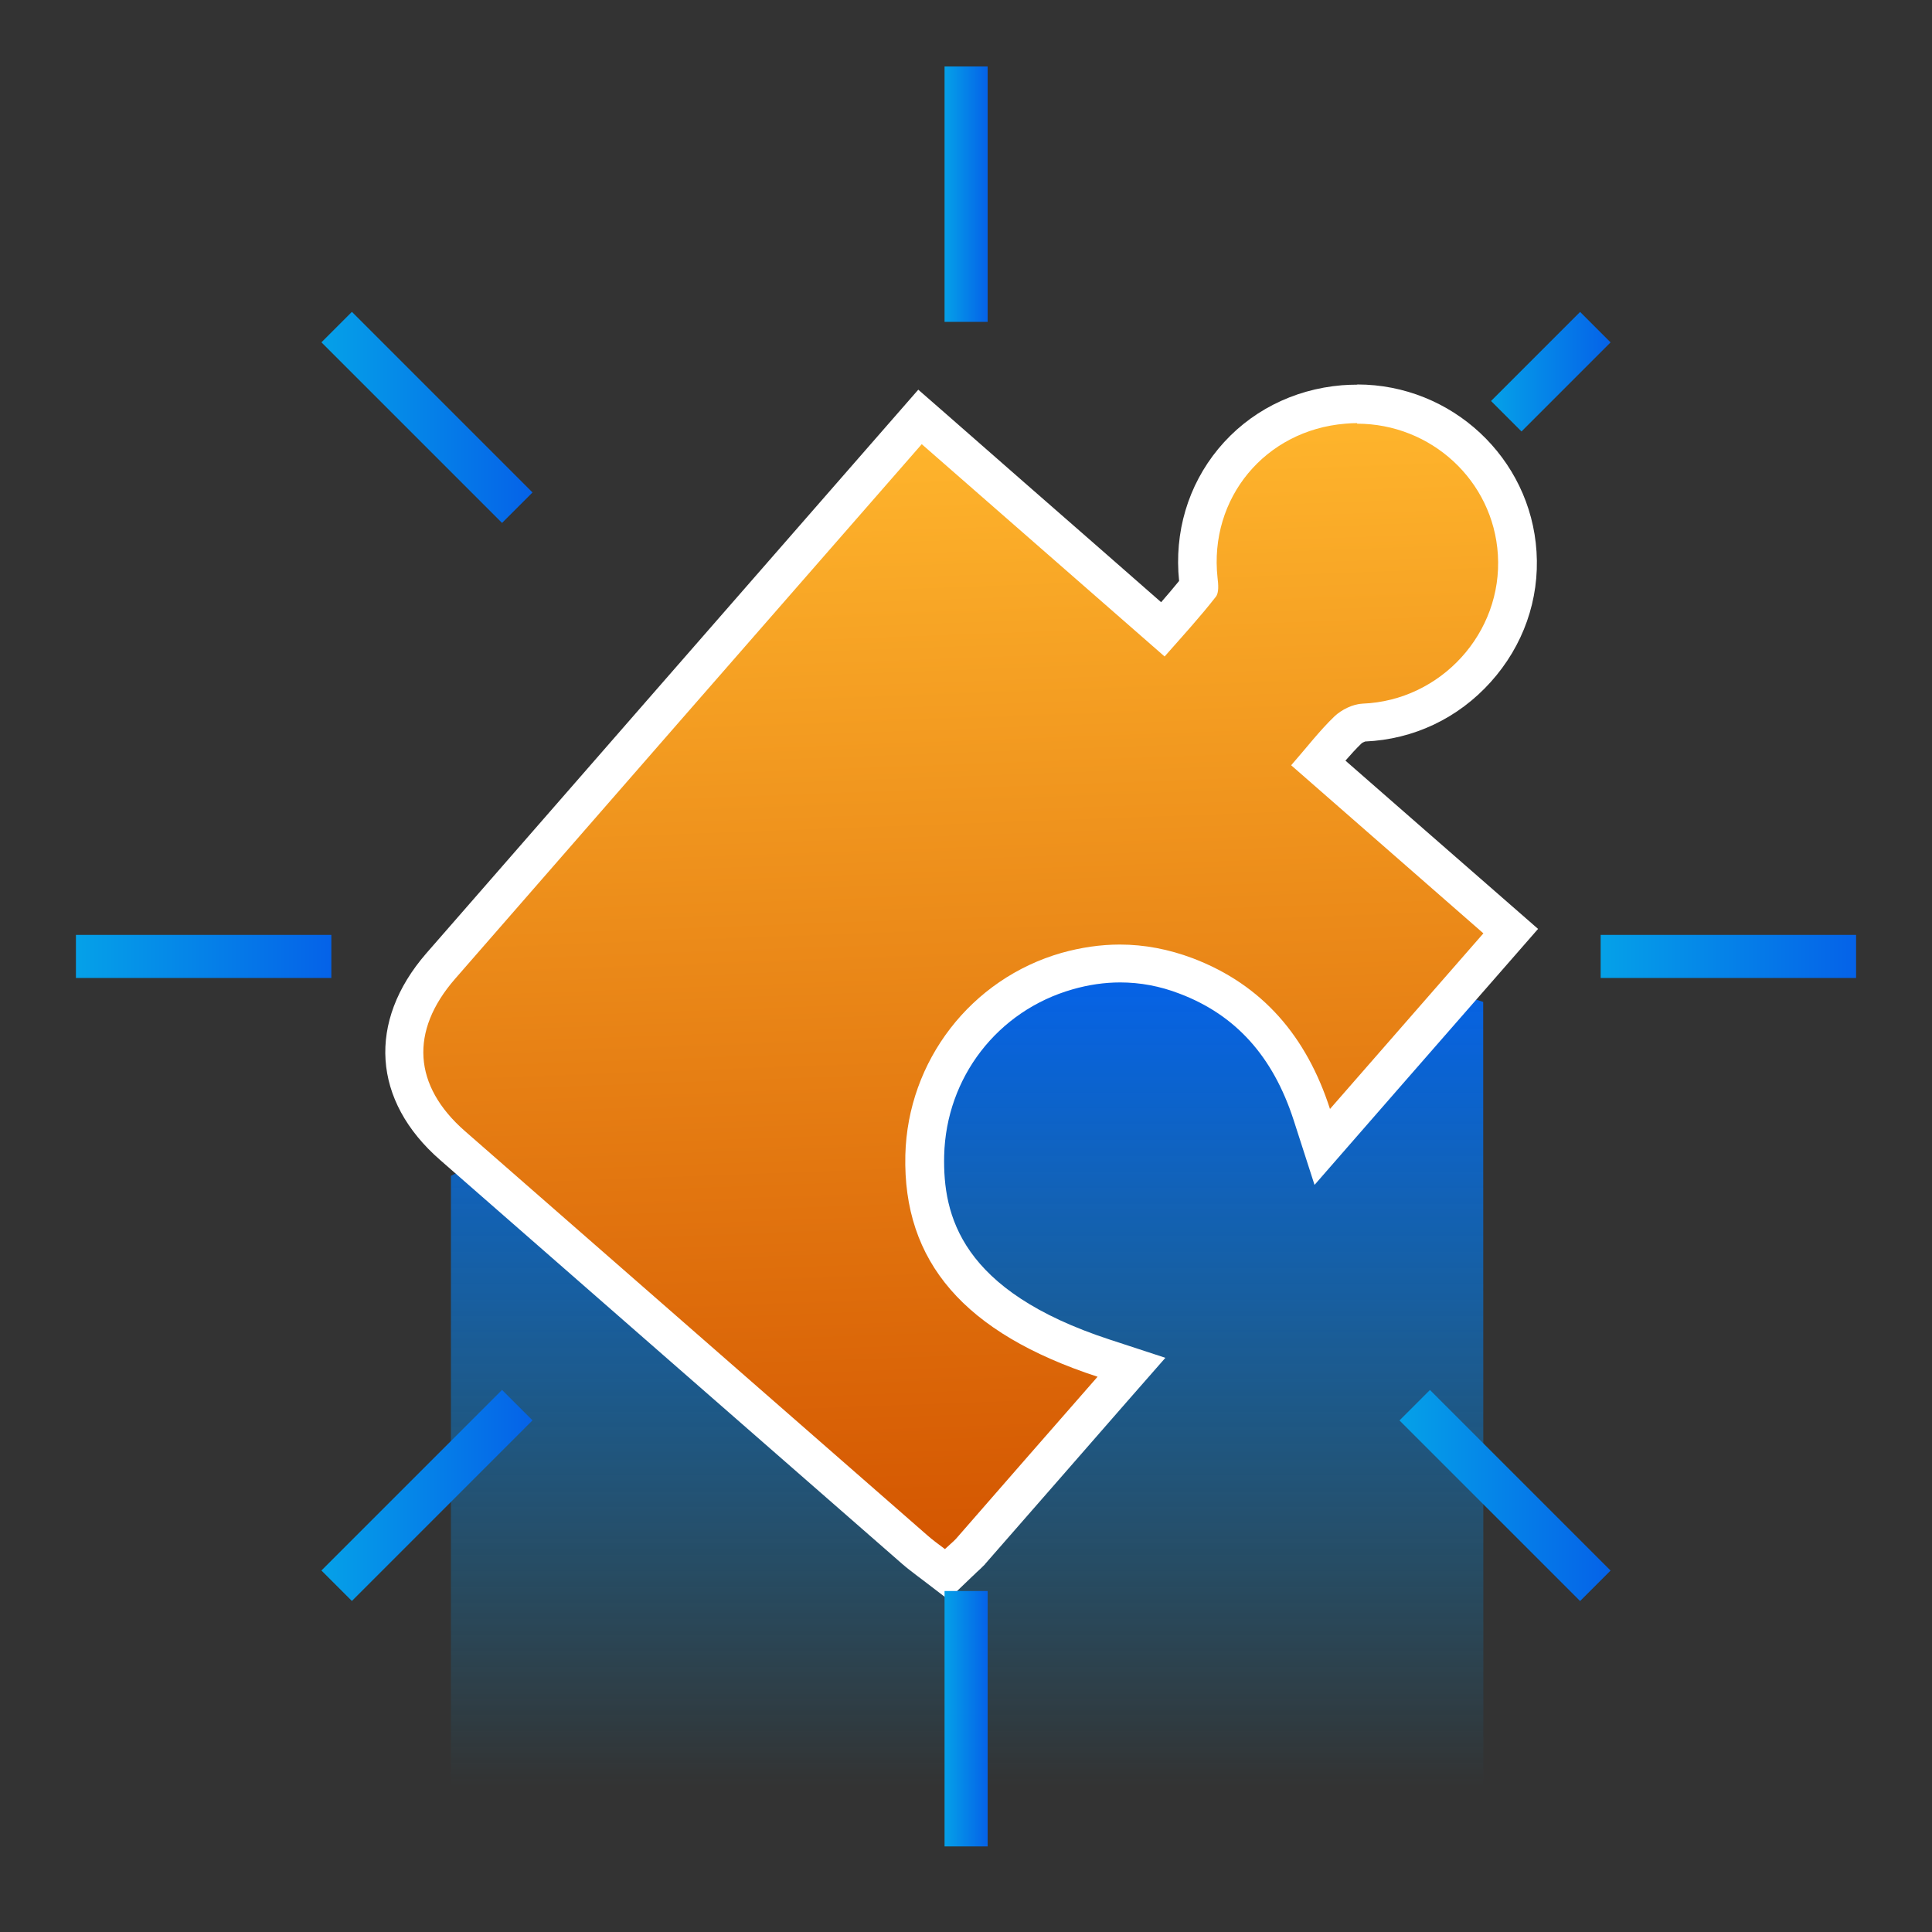
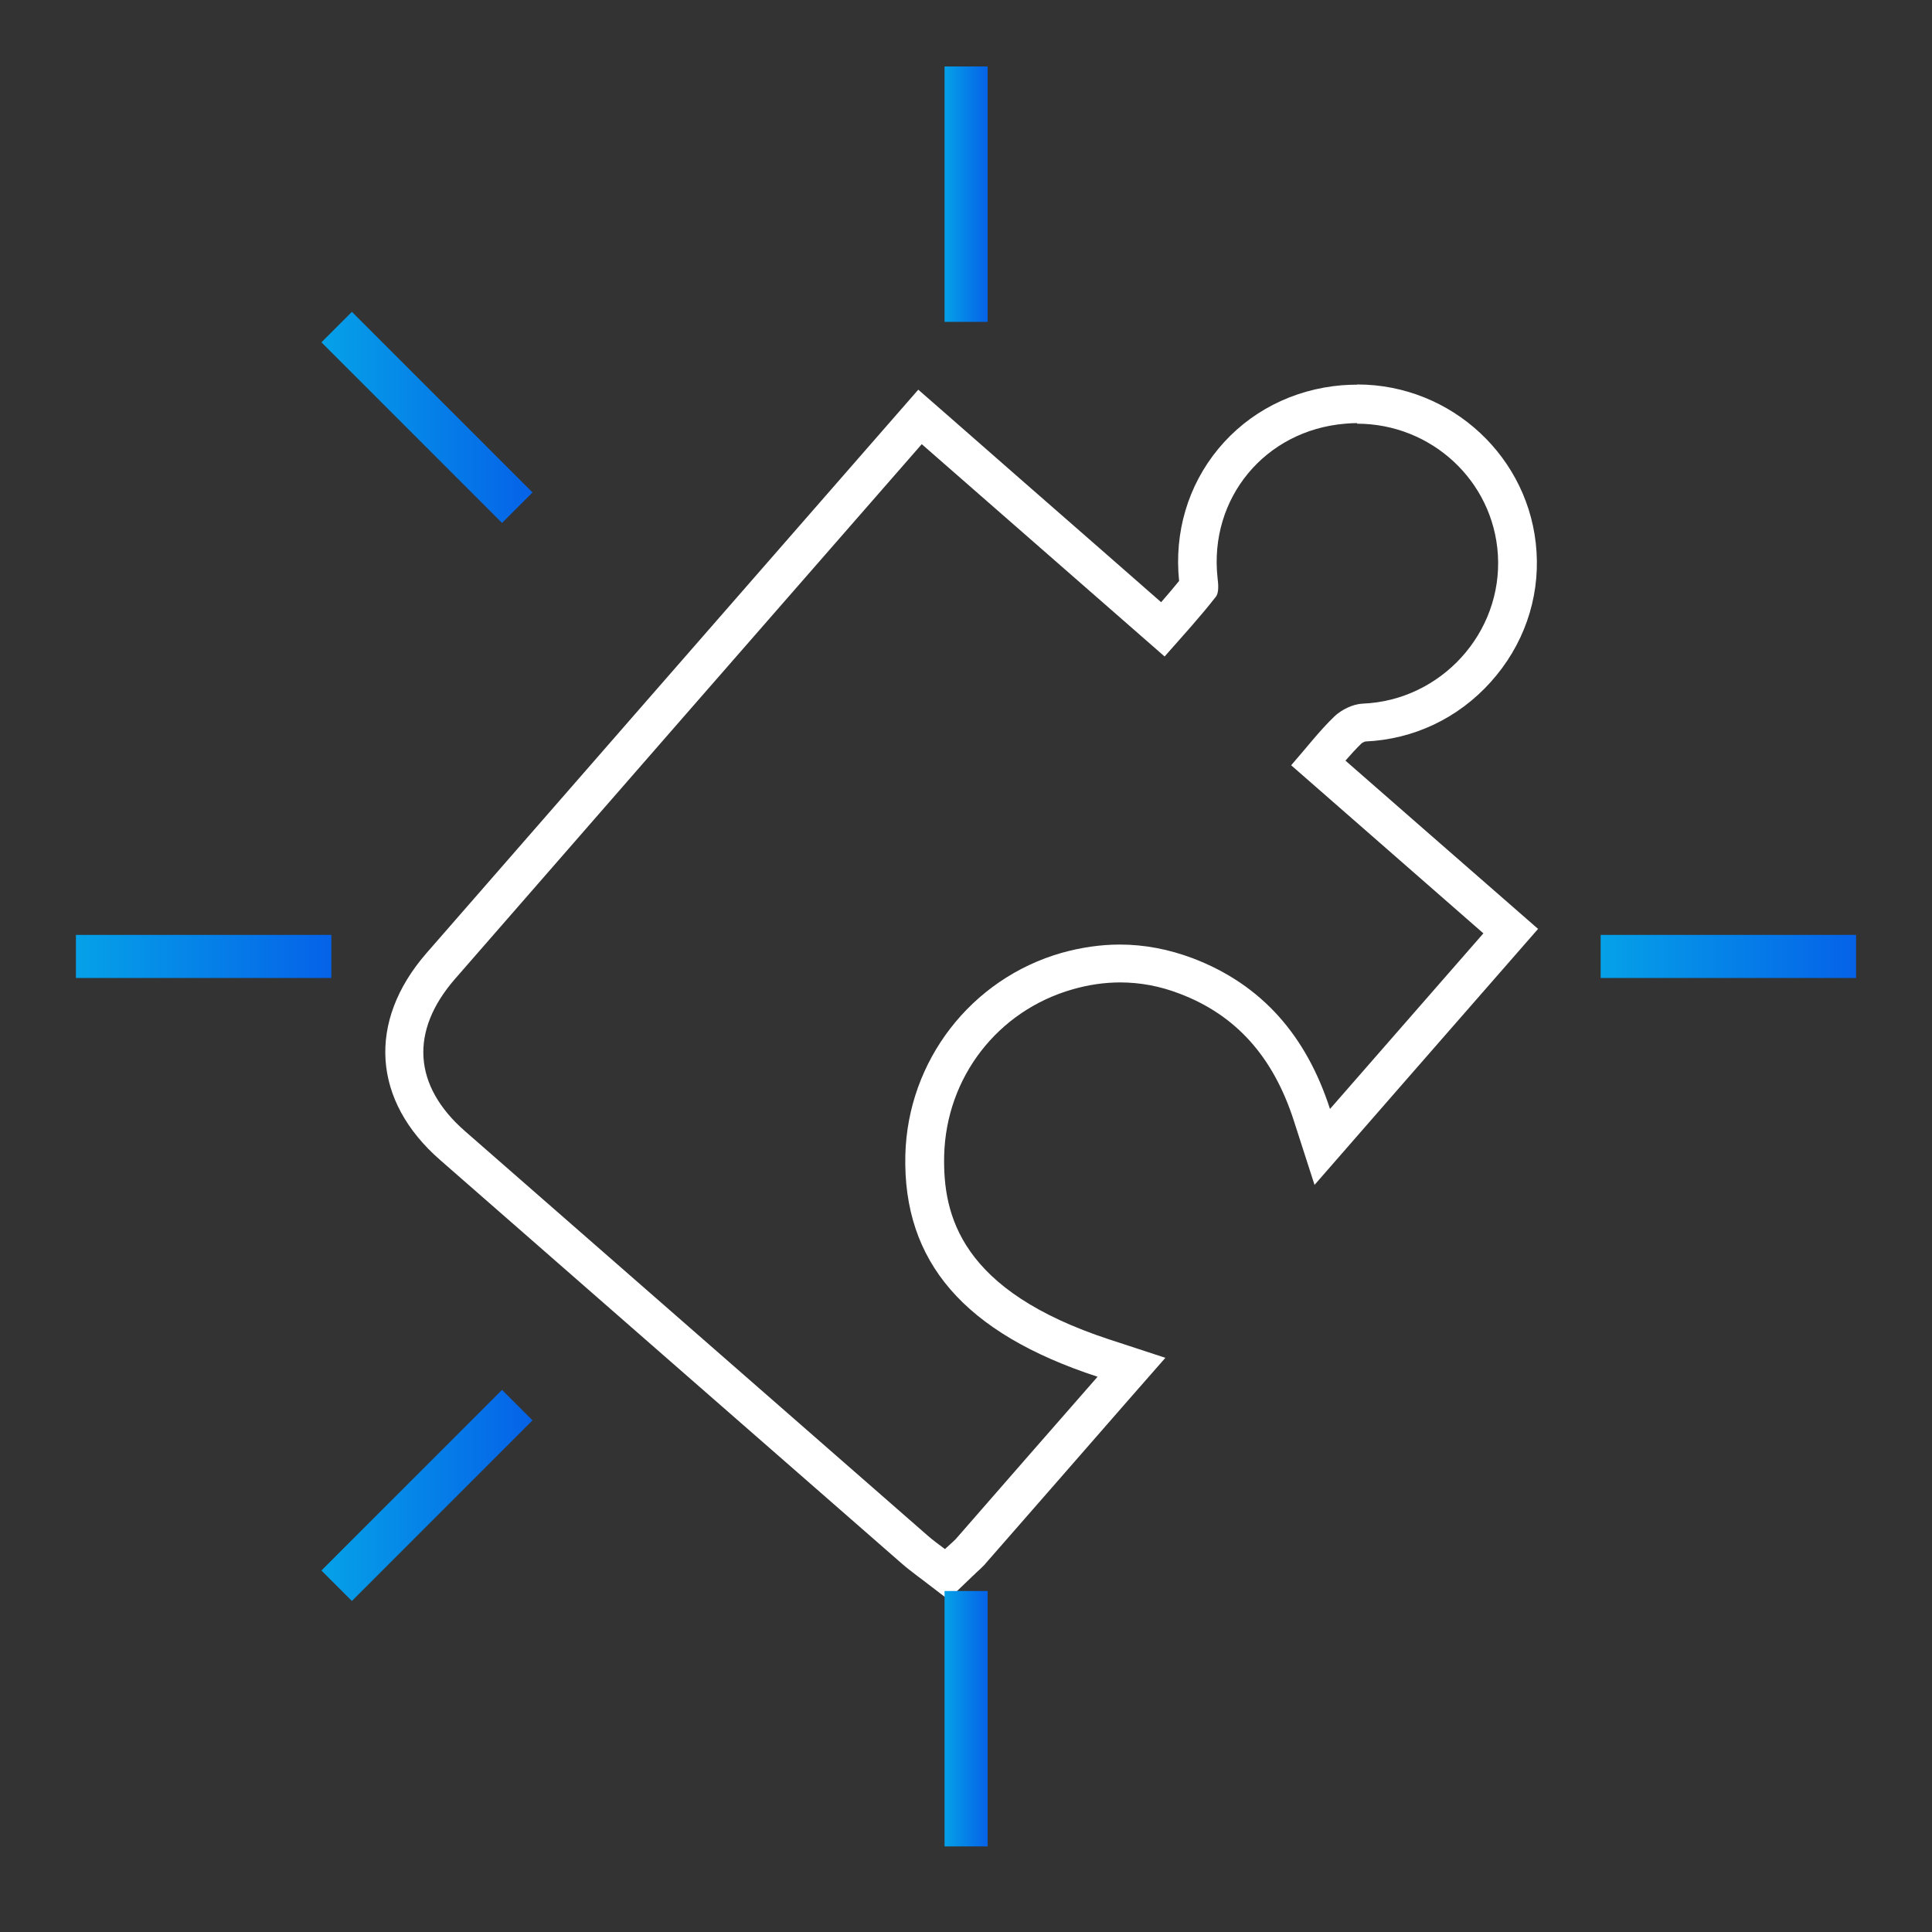
<svg xmlns="http://www.w3.org/2000/svg" xmlns:xlink="http://www.w3.org/1999/xlink" id="Layer_1" data-name="Layer 1" viewBox="0 0 100 100">
  <rect x="0" y="0" width="100" height="100" fill="#333333" stroke="none" />
  <defs>
    <style>
      .cls-1 {
        fill: url(#linear-gradient-2);
      }

      .cls-2 {
        fill: #fff;
      }

      .cls-3 {
        fill: url(#linear-gradient-6);
      }

      .cls-4 {
        fill: url(#linear-gradient-10);
      }

      .cls-5 {
        fill: url(#linear-gradient-5);
      }

      .cls-6 {
        fill: url(#linear-gradient-7);
      }

      .cls-7 {
        fill: url(#linear-gradient-9);
      }

      .cls-8 {
        fill: url(#linear-gradient-3);
      }

      .cls-9 {
        fill: url(#linear-gradient);
      }

      .cls-10 {
        fill: url(#linear-gradient-4);
      }

      .cls-11 {
        fill: url(#linear-gradient-8);
      }
    </style>
    <linearGradient id="linear-gradient" x1="50.06" y1="92.47" x2="50.06" y2="50.35" gradientUnits="userSpaceOnUse">
      <stop offset="0" stop-color="#05a1e8" stop-opacity="0" />
      <stop offset="1" stop-color="#0562e8" />
    </linearGradient>
    <linearGradient id="linear-gradient-2" x1="51.19" y1="81.42" x2="48.98" y2="21.55" gradientUnits="userSpaceOnUse">
      <stop offset="0" stop-color="#d35400" />
      <stop offset="1" stop-color="#ffb62d" />
    </linearGradient>
    <linearGradient id="linear-gradient-3" x1="3.93" y1="49.5" x2="17.15" y2="49.5" gradientUnits="userSpaceOnUse">
      <stop offset="0" stop-color="#05a1e8" />
      <stop offset="1" stop-color="#0562e8" />
    </linearGradient>
    <linearGradient id="linear-gradient-4" x1="82.85" x2="96.07" xlink:href="#linear-gradient-3" />
    <linearGradient id="linear-gradient-5" x1="16.64" y1="21.6" x2="27.56" y2="21.6" gradientTransform="translate(-8.8 21.95) rotate(-45)" xlink:href="#linear-gradient-3" />
    <linearGradient id="linear-gradient-6" x1="72.44" y1="77.4" x2="83.36" y2="77.4" gradientTransform="translate(-31.92 77.75) rotate(-45)" xlink:href="#linear-gradient-3" />
    <linearGradient id="linear-gradient-7" x1="48.88" y1="10.05" x2="51.12" y2="10.05" gradientTransform="translate(39.95 60.05) rotate(-90)" xlink:href="#linear-gradient-3" />
    <linearGradient id="linear-gradient-8" x1="48.88" y1="88.96" x2="51.12" y2="88.96" gradientTransform="translate(-38.96 138.96) rotate(-90)" xlink:href="#linear-gradient-3" />
    <linearGradient id="linear-gradient-9" x1="77.17" y1="19.24" x2="83.36" y2="19.24" gradientTransform="translate(123.42 89.6) rotate(-135)" xlink:href="#linear-gradient-3" />
    <linearGradient id="linear-gradient-10" x1="16.64" y1="77.4" x2="27.56" y2="77.4" gradientTransform="translate(-17.01 147.76) rotate(-135)" xlink:href="#linear-gradient-3" />
  </defs>
-   <polygon class="cls-9" points="76.78 94.97 23.34 94.97 23.34 60.86 55.71 44.93 76.77 51.86 76.78 94.97" />
  <g>
-     <path class="cls-1" d="m48.05,80.8c-.25-.19-.49-.37-.72-.57-7.98-6.97-15.95-13.93-23.92-20.91-3.09-2.7-3.32-6.17-.62-9.29,2.18-2.51,20.43-23.42,24.16-27.68l.66-.75,12.57,10.99.04-.04c.65-.73,1.26-1.42,1.83-2.14,0-.11-.02-.28-.03-.36-.25-2.27.4-4.46,1.8-6.16,1.41-1.7,3.44-2.74,5.71-2.93.23-.02.47-.03.7-.03,4.37,0,8.01,3.39,8.29,7.71.14,2.22-.61,4.35-2.12,6.02-1.52,1.68-3.59,2.66-5.84,2.75-.24,0-.6.18-.82.39-.5.48-.98,1.05-1.48,1.64-.02.02-.04.04-.05.06,3.07,2.69,9.96,8.7,9.96,8.7l-9.76,11.17-.54-1.68c-1.17-3.61-3.29-5.95-6.51-7.17-1.12-.42-2.27-.64-3.42-.64-.9,0-1.82.13-2.74.4-4.3,1.22-7.26,5.05-7.37,9.53-.12,5.06,2.83,8.4,9.27,10.5l1.43.47s-5.92,6.76-8.33,9.52c-.13.14-.25.25-.38.37-.08.07-.16.14-.25.23l-.62.59-.92-.71Z" />
    <path class="cls-2" d="m70.24,21.93c3.83,0,7.05,2.94,7.29,6.78.25,4.05-2.95,7.55-7,7.71-.5.02-1.09.31-1.46.66-.78.75-1.45,1.63-2.24,2.53,3.33,2.91,6.61,5.78,9.95,8.7-2.66,3.05-5.24,6-7.94,9.09-1.21-3.74-3.48-6.42-7.1-7.8-1.25-.47-2.51-.71-3.78-.71-1,0-2.01.15-3.01.43-4.69,1.34-7.97,5.59-8.09,10.47-.13,5.51,3.04,9.21,9.95,11.47-2.51,2.86-4.92,5.63-7.33,8.39-.15.16-.34.31-.57.53-.33-.25-.64-.47-.92-.72-7.97-6.97-15.94-13.93-23.92-20.91-2.69-2.35-2.87-5.18-.52-7.88,2.18-2.51,20.43-23.42,24.16-27.68,4.21,3.68,8.33,7.28,12.57,10.99.95-1.08,1.84-2.05,2.65-3.09.17-.21.13-.65.09-.98-.45-4.12,2.46-7.64,6.61-7.98.21-.02.42-.03.62-.03m0-1.99c-.26,0-.52.01-.79.03-2.54.21-4.82,1.38-6.4,3.29-1.57,1.9-2.29,4.33-2.03,6.84-.3.37-.61.73-.93,1.1l-3.07-2.69c-2.67-2.33-5.32-4.65-8-7l-1.5-1.31-1.31,1.5c-3.8,4.35-22.1,25.31-24.16,27.68-3.06,3.53-2.79,7.63.72,10.69,7.97,6.97,15.94,13.94,23.92,20.91.25.22.51.41.78.62l.24.18,1.36,1.04,1.23-1.18c.08-.08.16-.14.22-.21.16-.14.29-.27.42-.4l.03-.03.02-.03c2.41-2.76,4.83-5.52,7.33-8.39l1.99-2.27-2.87-.94c-7.74-2.53-8.65-6.43-8.58-9.53.1-4.04,2.76-7.49,6.64-8.6.83-.24,1.66-.36,2.47-.36,1.03,0,2.06.19,3.07.58,2.91,1.1,4.84,3.25,5.91,6.55l1.08,3.35,2.32-2.66c1.61-1.85,3.18-3.64,4.75-5.44l3.19-3.65,1.31-1.5-1.5-1.31c-2.85-2.49-5.65-4.93-8.47-7.4.28-.32.55-.62.83-.89.03-.03.13-.08.19-.1,2.51-.11,4.81-1.2,6.5-3.08,1.68-1.87,2.53-4.26,2.37-6.75-.31-4.85-4.39-8.65-9.28-8.65h0Z" />
  </g>
  <g>
    <rect class="cls-8" x="3.93" y="48.39" width="13.22" height="2.23" />
    <rect class="cls-10" x="82.85" y="48.39" width="13.22" height="2.23" />
    <rect class="cls-5" x="15.49" y="20.49" width="13.22" height="2.23" transform="translate(21.75 -9.3) rotate(45)" />
-     <rect class="cls-3" x="71.29" y="76.29" width="13.22" height="2.23" transform="translate(77.55 -32.41) rotate(45)" />
    <rect class="cls-6" x="43.39" y="8.93" width="13.22" height="2.23" transform="translate(60.05 -39.95) rotate(90)" />
    <rect class="cls-11" x="43.39" y="87.84" width="13.22" height="2.23" transform="translate(138.96 38.96) rotate(90)" />
-     <rect class="cls-7" x="77.01" y="18.12" width="6.52" height="2.23" transform="translate(150.63 -23.92) rotate(135)" />
    <rect class="cls-4" x="15.49" y="76.29" width="13.22" height="2.23" transform="translate(92.46 116.51) rotate(135)" />
  </g>
</svg>